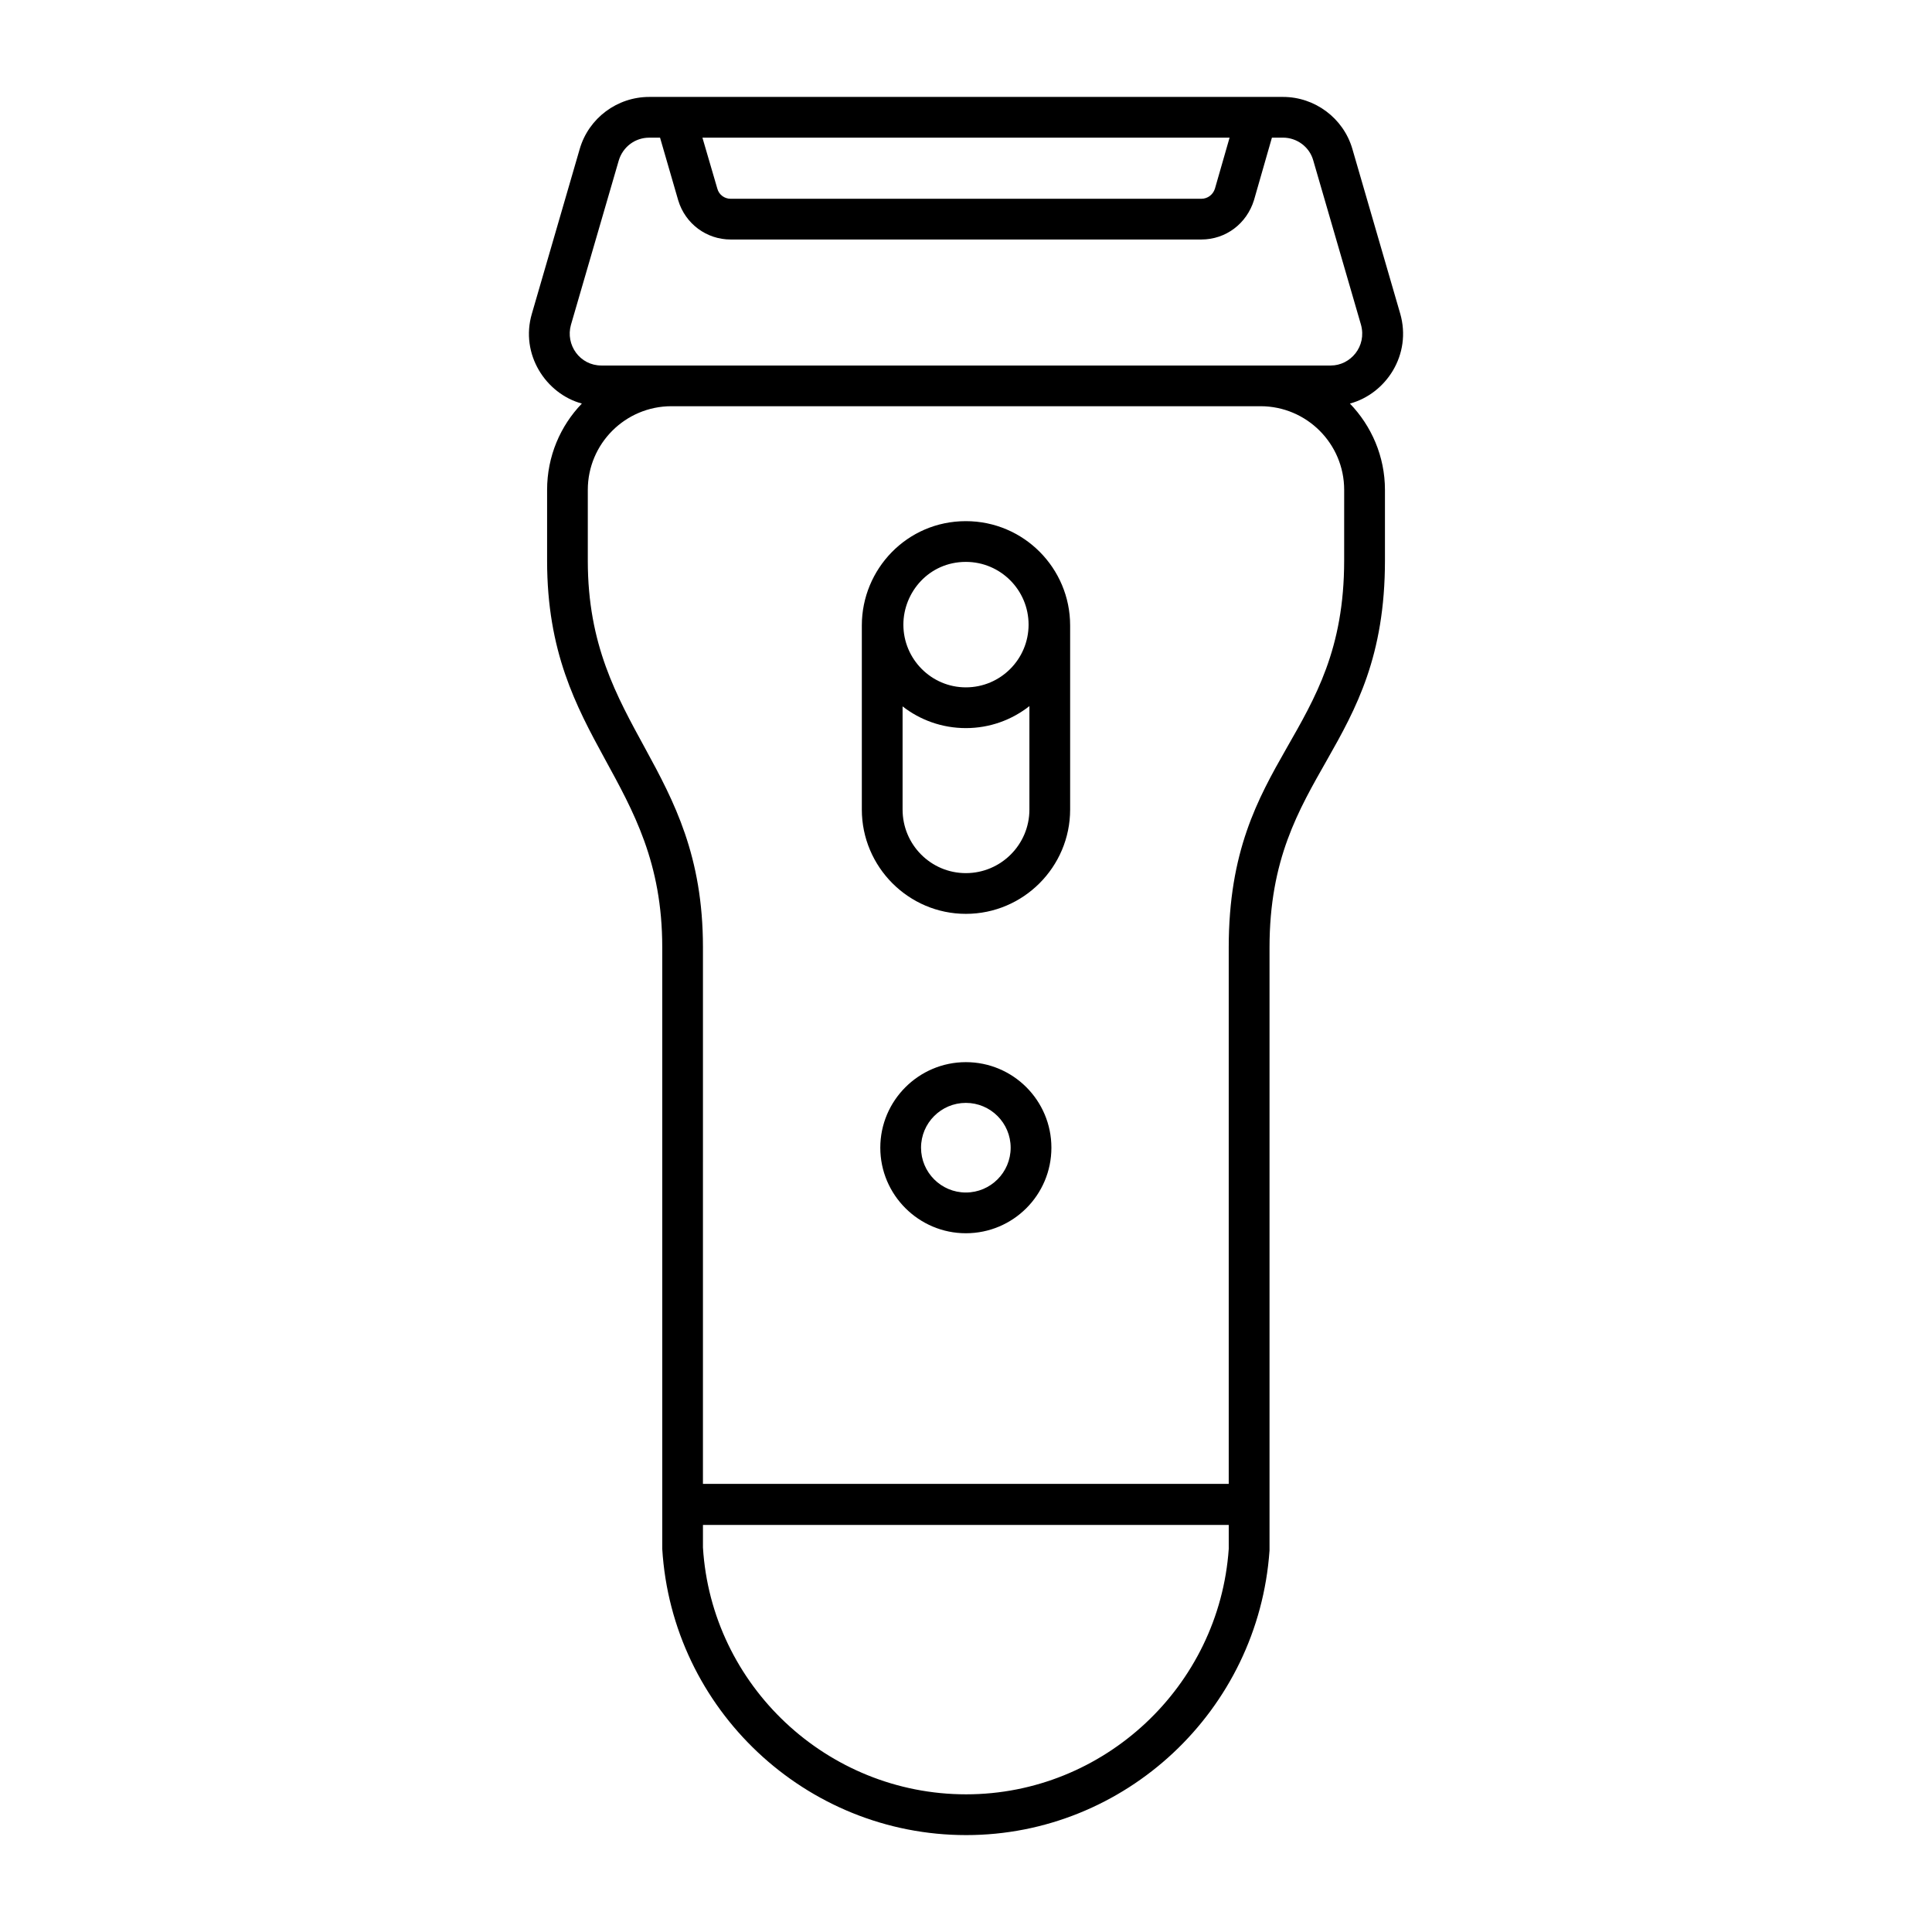
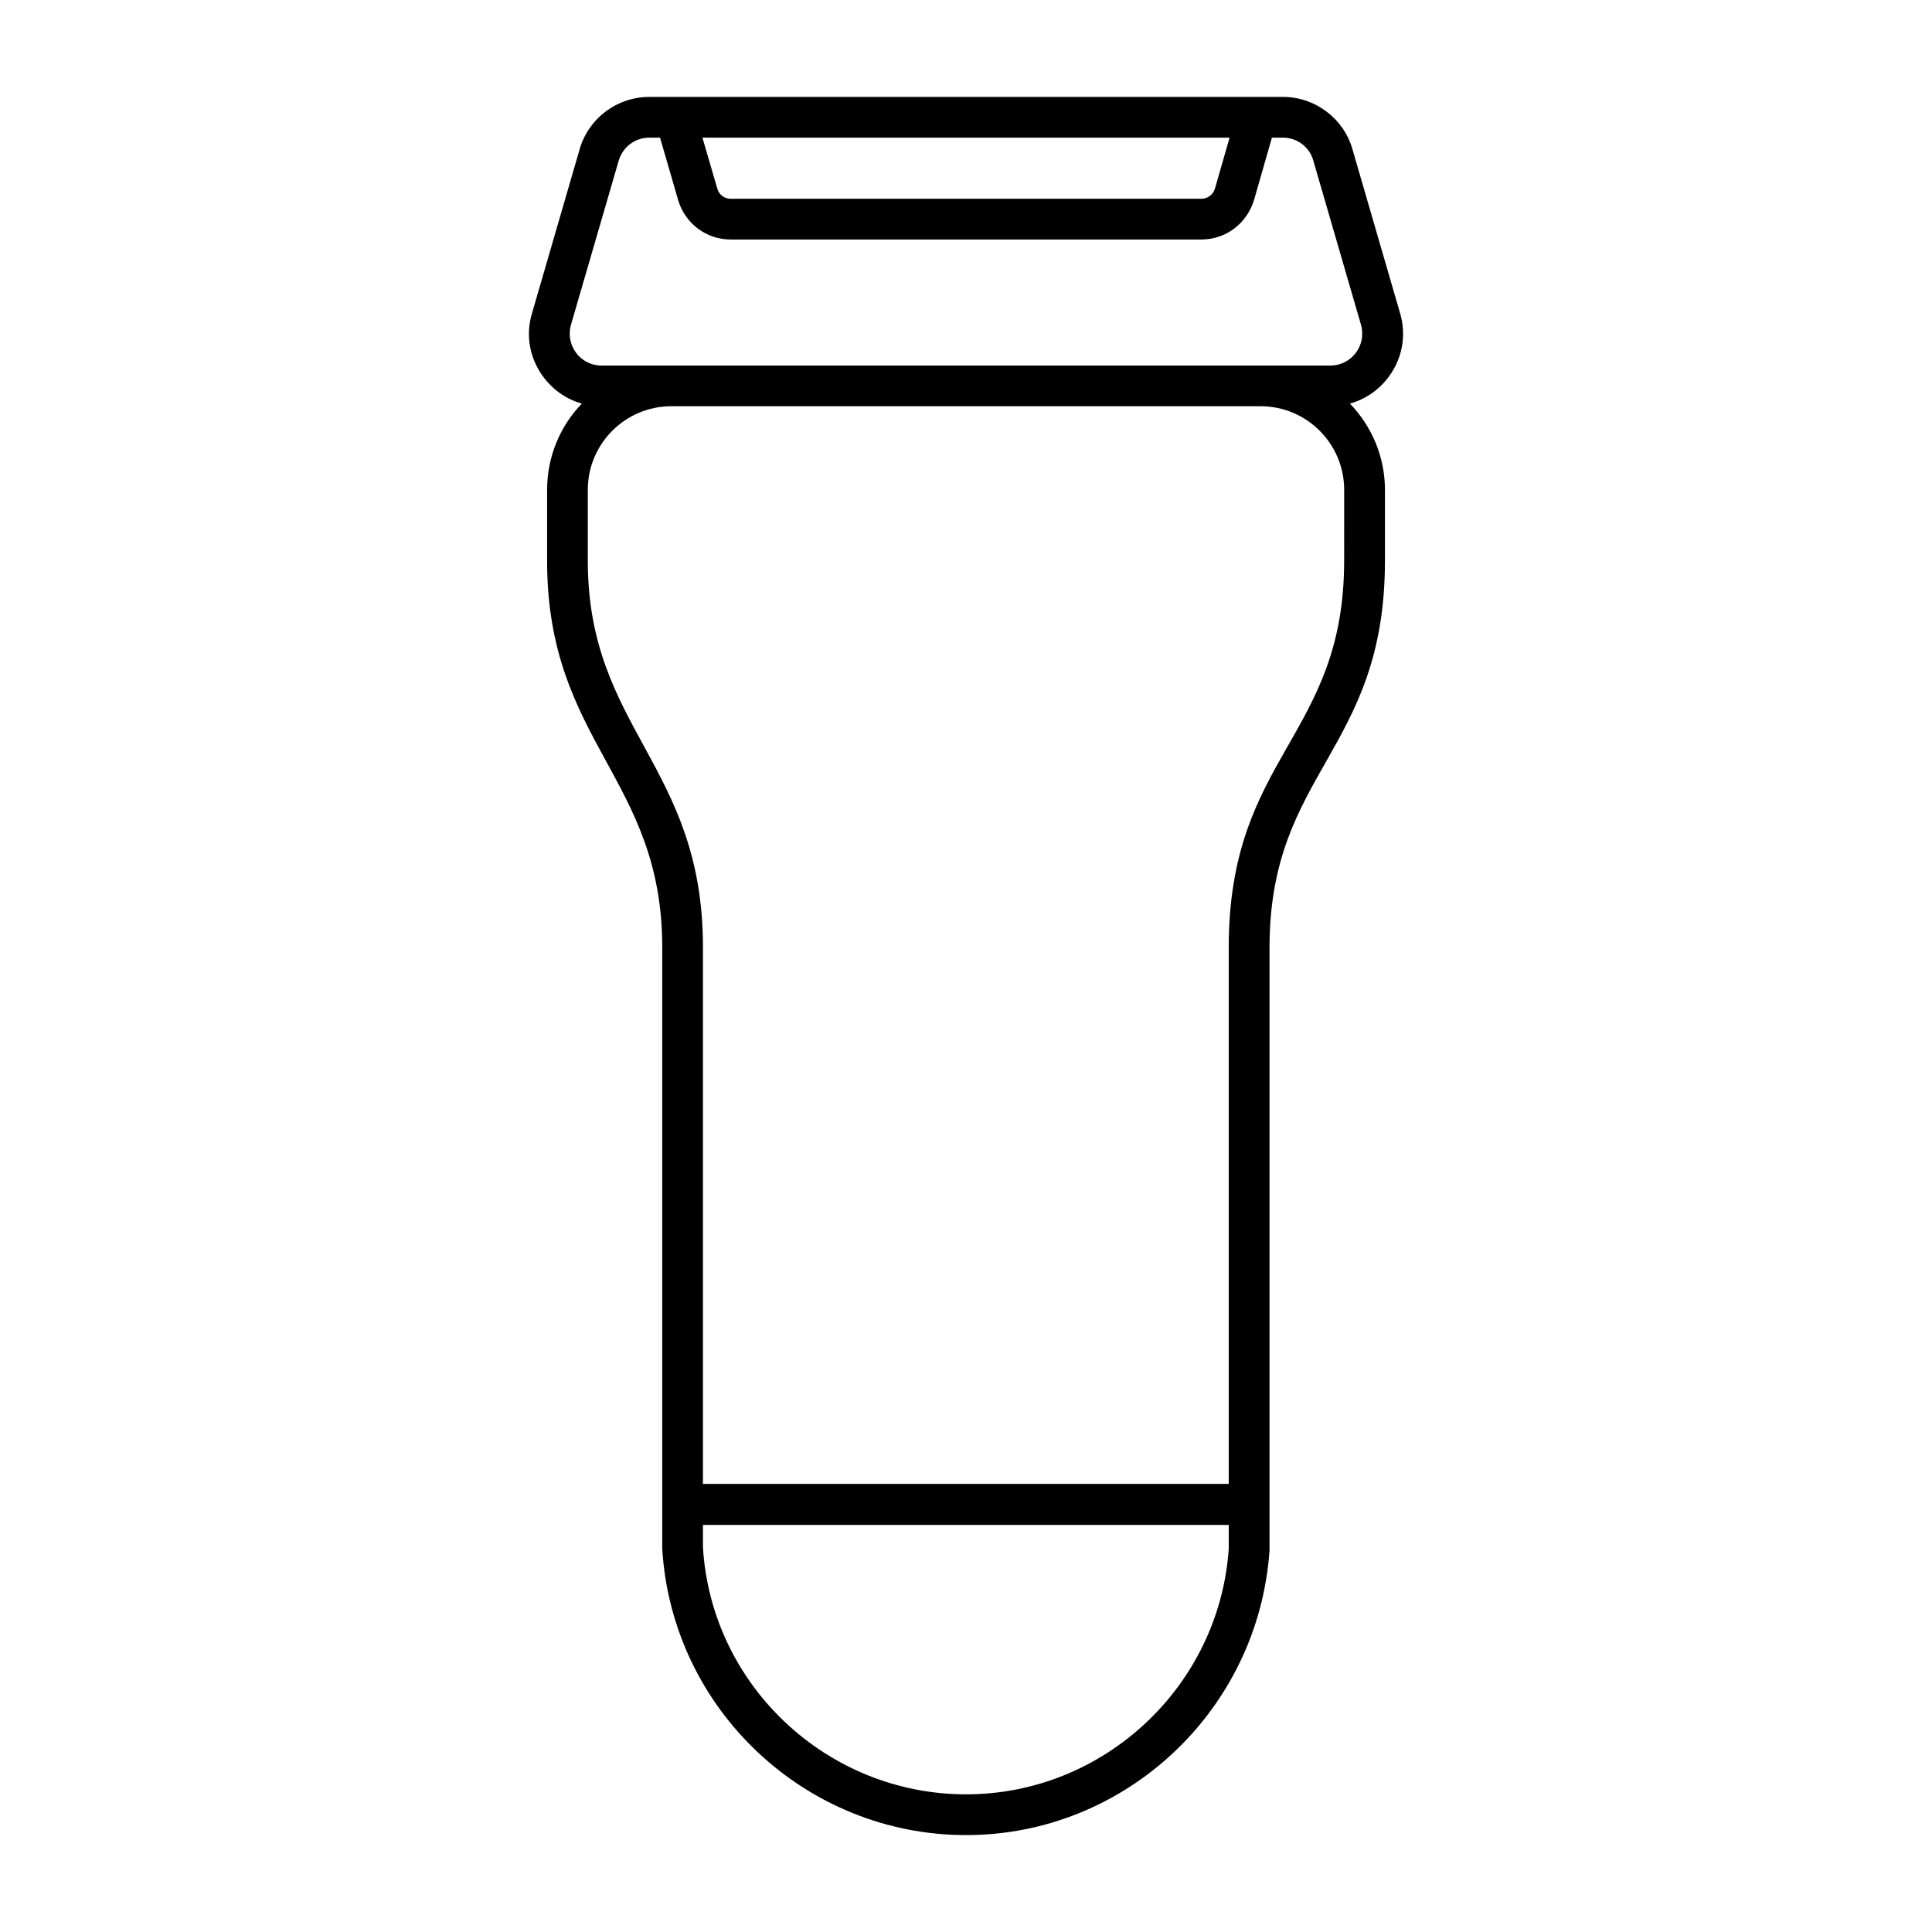
<svg xmlns="http://www.w3.org/2000/svg" fill="#000000" width="800px" height="800px" version="1.1" viewBox="144 144 512 512">
  <g>
    <path d="m515.05 227.05-12.668-43.617c-2.375-8.133-9.934-13.746-18.352-13.746h-167.98c-8.492 0-16.051 5.613-18.426 13.82l-12.668 43.617c-3.168 10.723 3.672 21.23 13.242 23.824-5.688 5.902-9.211 13.961-9.211 22.887v18.785c0 48.148 30.516 57.508 30.516 102.42v159.42c2.59 42.535 38 75.859 80.539 75.859 42.105 0 77.441-32.965 80.395-75.426v-159.78c0-46.711 30.59-51.965 30.59-102.56v-18.715c0-8.926-3.598-16.984-9.285-22.887 9.57-2.59 16.477-12.953 13.312-23.895zm-45.199-46.566-3.887 13.531c-0.504 1.582-1.941 2.664-3.598 2.664h-124.73c-1.656 0-3.094-1.078-3.527-2.664l-3.957-13.531zm-174.54 49.59 12.668-43.543c1.078-3.598 4.32-6.047 8.062-6.047h2.879l4.82 16.625c1.871 6.191 7.484 10.363 13.891 10.363h124.73c6.477 0 12.02-4.176 13.961-10.438l4.75-16.555h2.949c3.672 0 6.981 2.445 7.988 5.973l12.668 43.617c1.582 5.758-2.809 10.797-7.988 10.797h-193.32c-5.684 0.004-9.57-5.465-8.059-10.793zm174.32 324.38c-2.519 36.488-33.109 65.062-69.598 65.062-36.852 0-67.512-28.859-69.742-65.422v-5.973h139.34zm30.586-261.91c0 46.926-30.59 51.676-30.59 102.56v142.14h-139.34l0.004-142.22c0-48.293-30.516-57.793-30.516-102.42v-18.785c0-12.234 9.934-22.168 22.168-22.168h156.11c12.234 0 22.168 9.934 22.168 22.168z" />
-     <path d="m399.96 282.11c-15.617 0-27.566 12.738-27.566 27.637v48.797c0 15.188 12.379 27.637 27.566 27.637 15.258 0 27.637-12.453 27.637-27.637v-48.797c0-15.184-12.305-27.637-27.637-27.637zm0 10.797c9.211 0 16.625 7.484 16.625 16.625s-7.414 16.625-16.625 16.625c-9.141 0-16.555-7.484-16.555-16.625 0-8.562 6.766-16.625 16.555-16.625zm16.844 65.641c0 9.285-7.559 16.84-16.84 16.84-9.285 0-16.77-7.559-16.77-16.84v-27.352c4.606 3.598 10.438 5.758 16.77 5.758s12.164-2.16 16.84-5.828z" />
-     <path d="m399.96 425.48c-12.453 0-22.672 10.148-22.672 22.672 0 12.523 10.219 22.672 22.672 22.672 12.523 0 22.672-10.148 22.672-22.672 0-12.523-10.148-22.672-22.672-22.672zm0 34.547c-6.551 0-11.875-5.324-11.875-11.875 0-6.551 5.328-11.875 11.875-11.875s11.875 5.324 11.875 11.875c0 6.551-5.324 11.875-11.875 11.875z" />
  </g>
</svg>